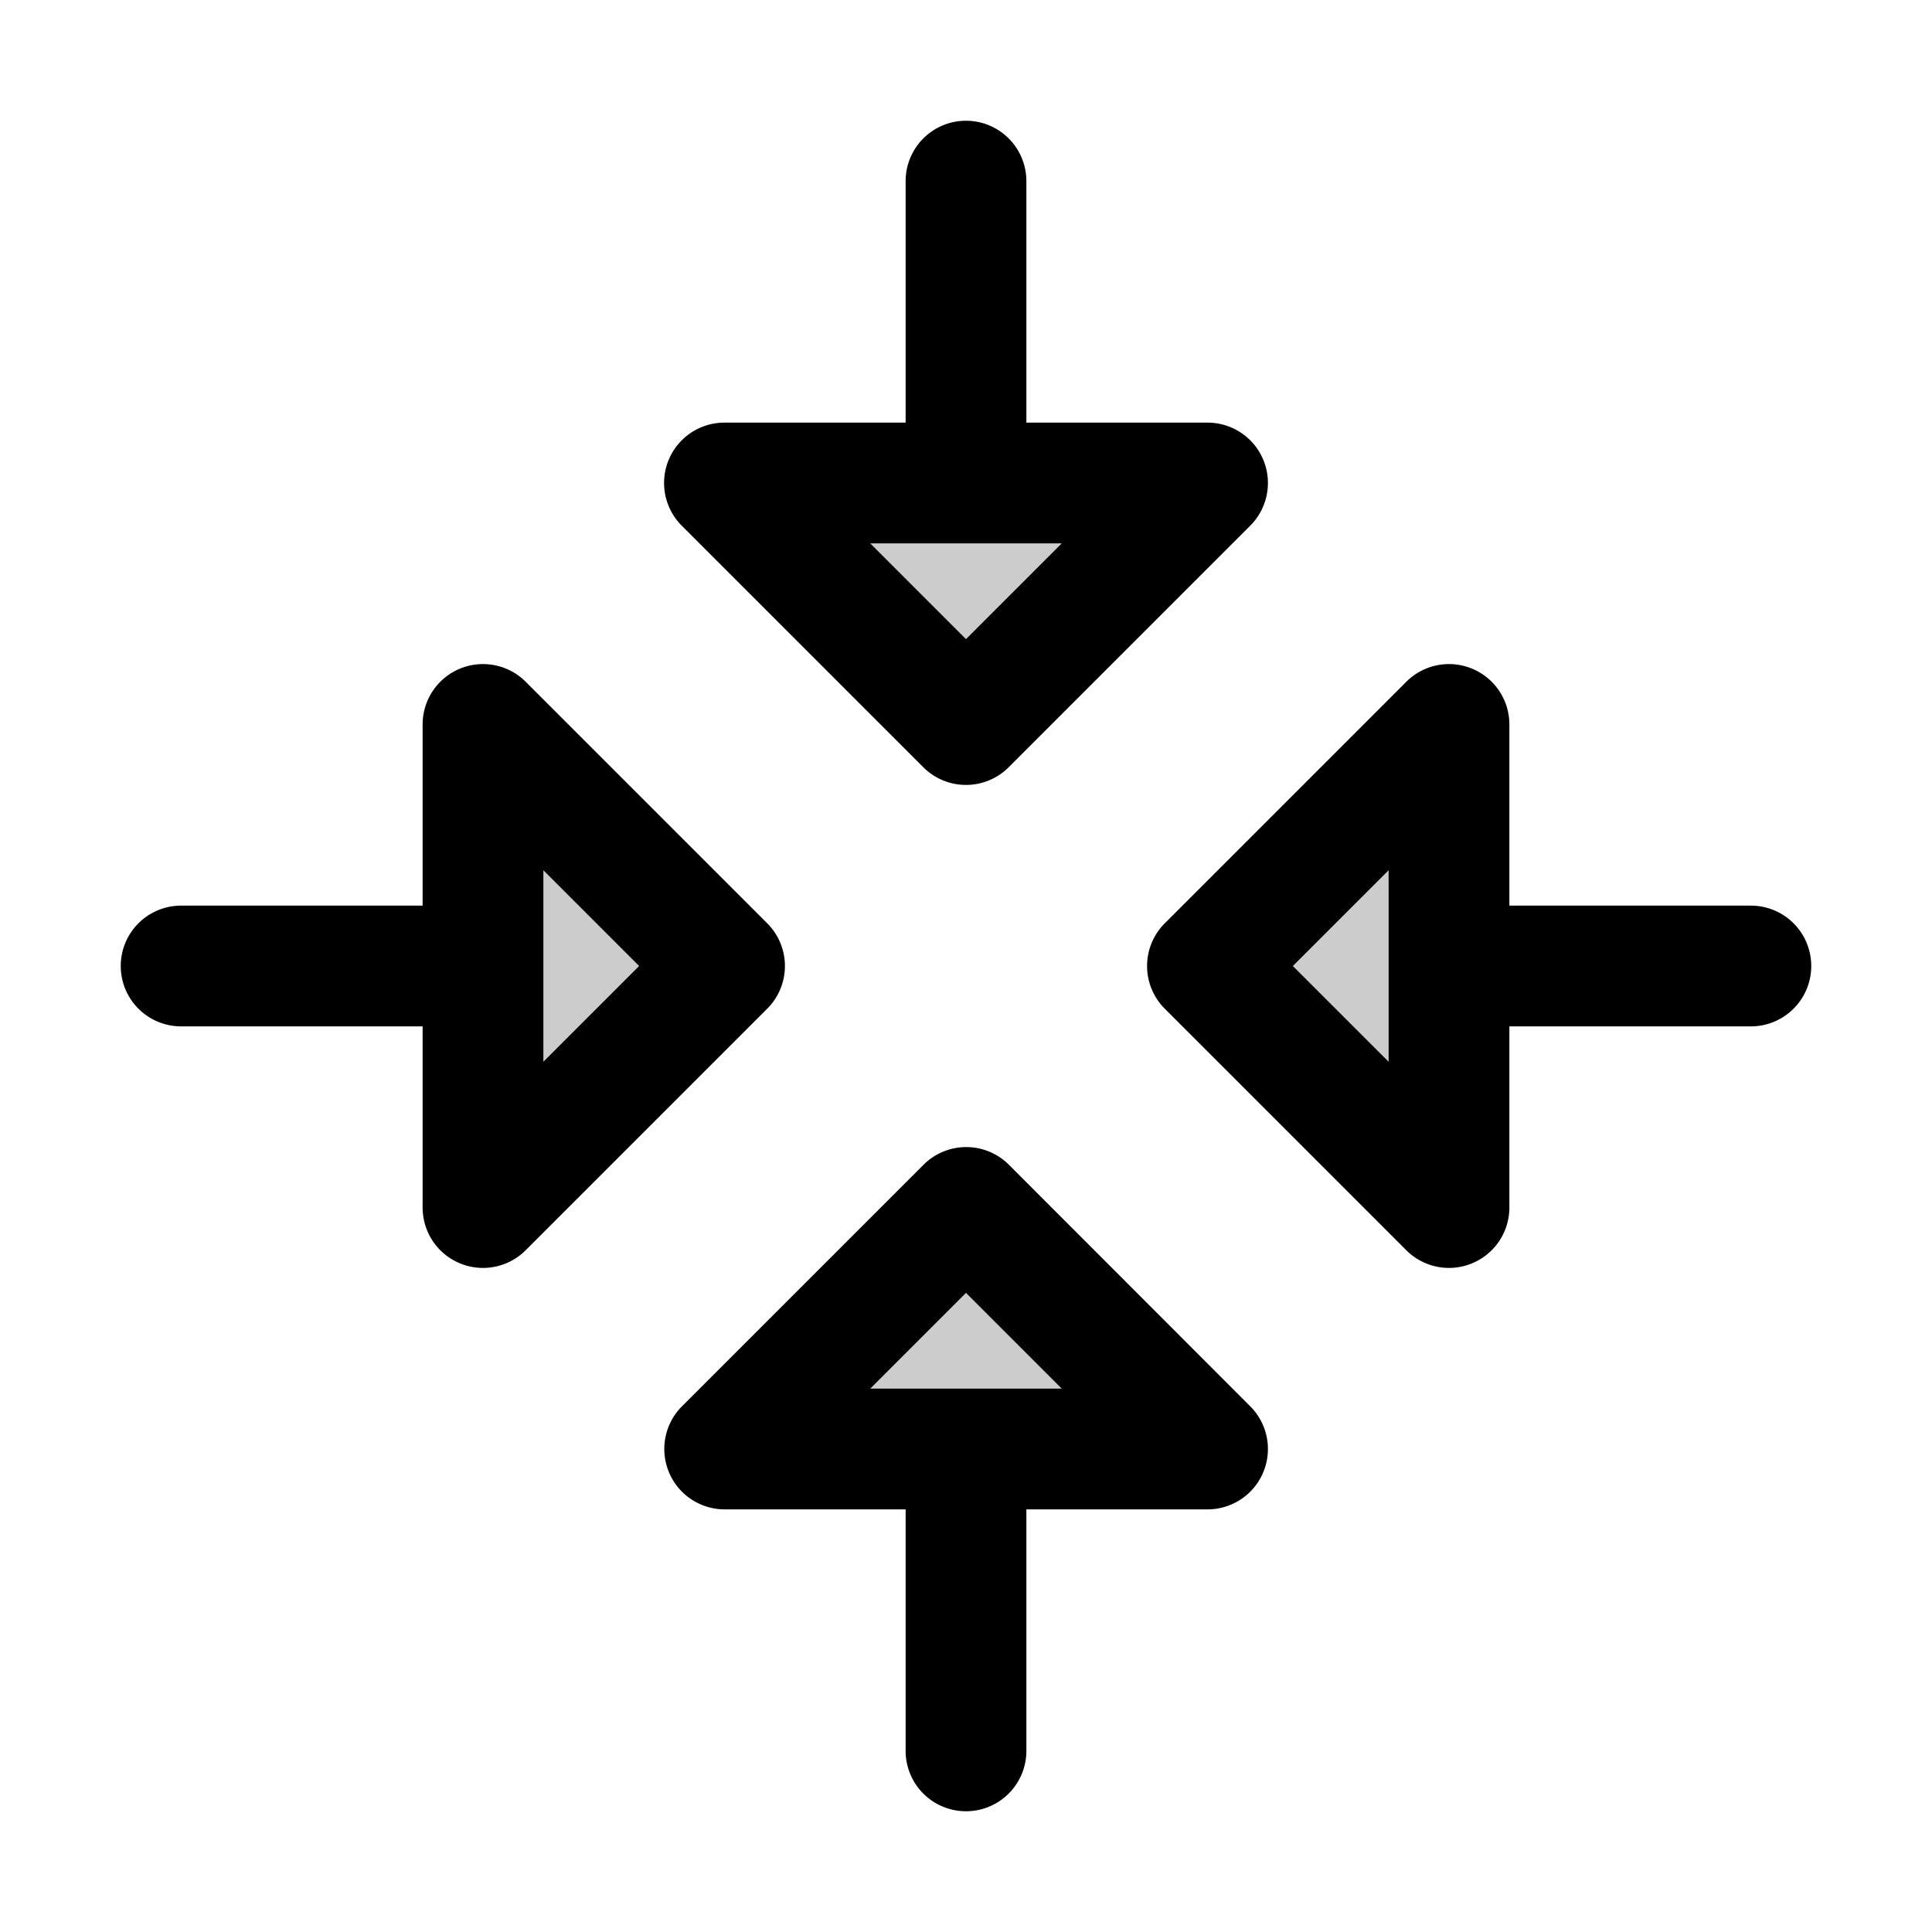
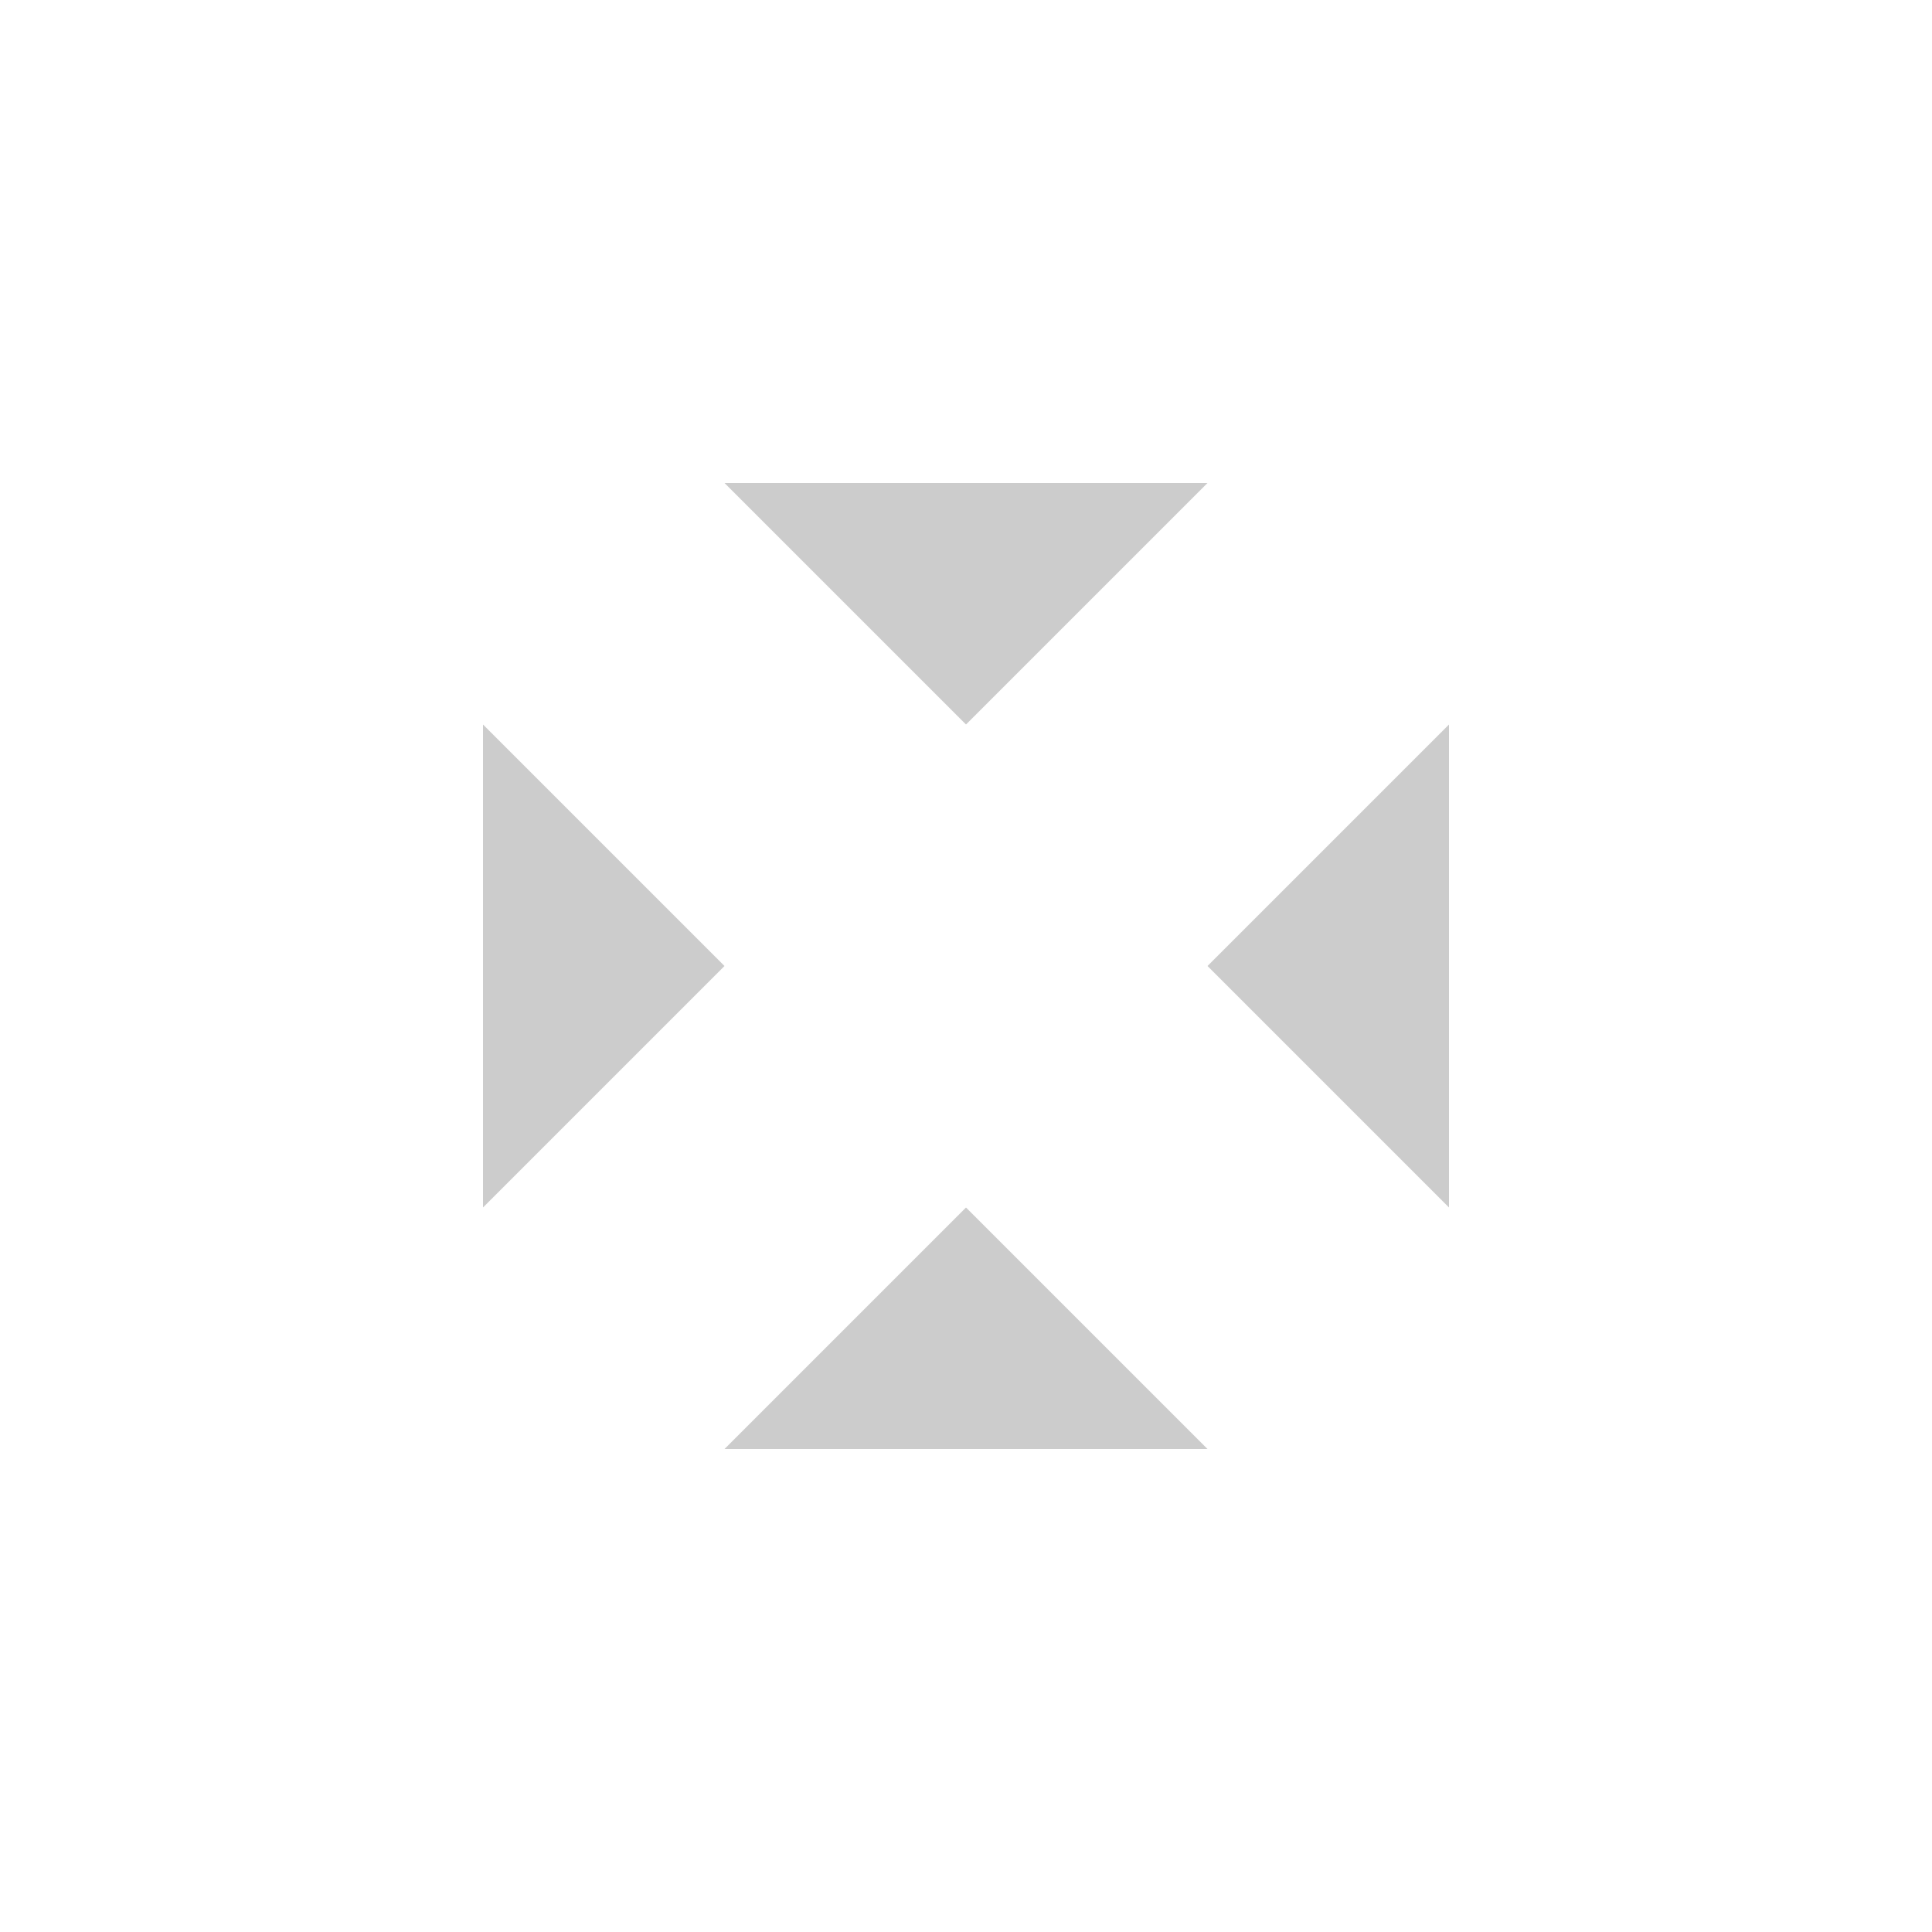
<svg xmlns="http://www.w3.org/2000/svg" viewBox="0 0 256 256" fill="currentColor">
  <path d="M128,96,96,64h64ZM96,192h64l-32-32Zm64-64,32,32V96ZM64,96v64l32-32Z" opacity="0.2" />
-   <path d="M122.34,101.66a8,8,0,0,0,11.32,0l32-32A8,8,0,0,0,160,56H136V24a8,8,0,0,0-16,0V56H96a8,8,0,0,0-5.66,13.66ZM140.69,72,128,84.69,115.31,72Zm-7,82.34a8,8,0,0,0-11.32,0l-32,32A8,8,0,0,0,96,200h24v32a8,8,0,0,0,16,0V200h24a8,8,0,0,0,5.66-13.66ZM115.31,184,128,171.31,140.69,184ZM232,120H200V96a8,8,0,0,0-13.66-5.66l-32,32a8,8,0,0,0,0,11.32l32,32A8,8,0,0,0,200,160V136h32a8,8,0,0,0,0-16Zm-48,20.69L171.31,128,184,115.31Zm-82.34-18.35-32-32A8,8,0,0,0,56,96v24H24a8,8,0,0,0,0,16H56v24a8,8,0,0,0,13.66,5.66l32-32A8,8,0,0,0,101.66,122.34ZM72,140.69V115.31L84.69,128Z" />
</svg>